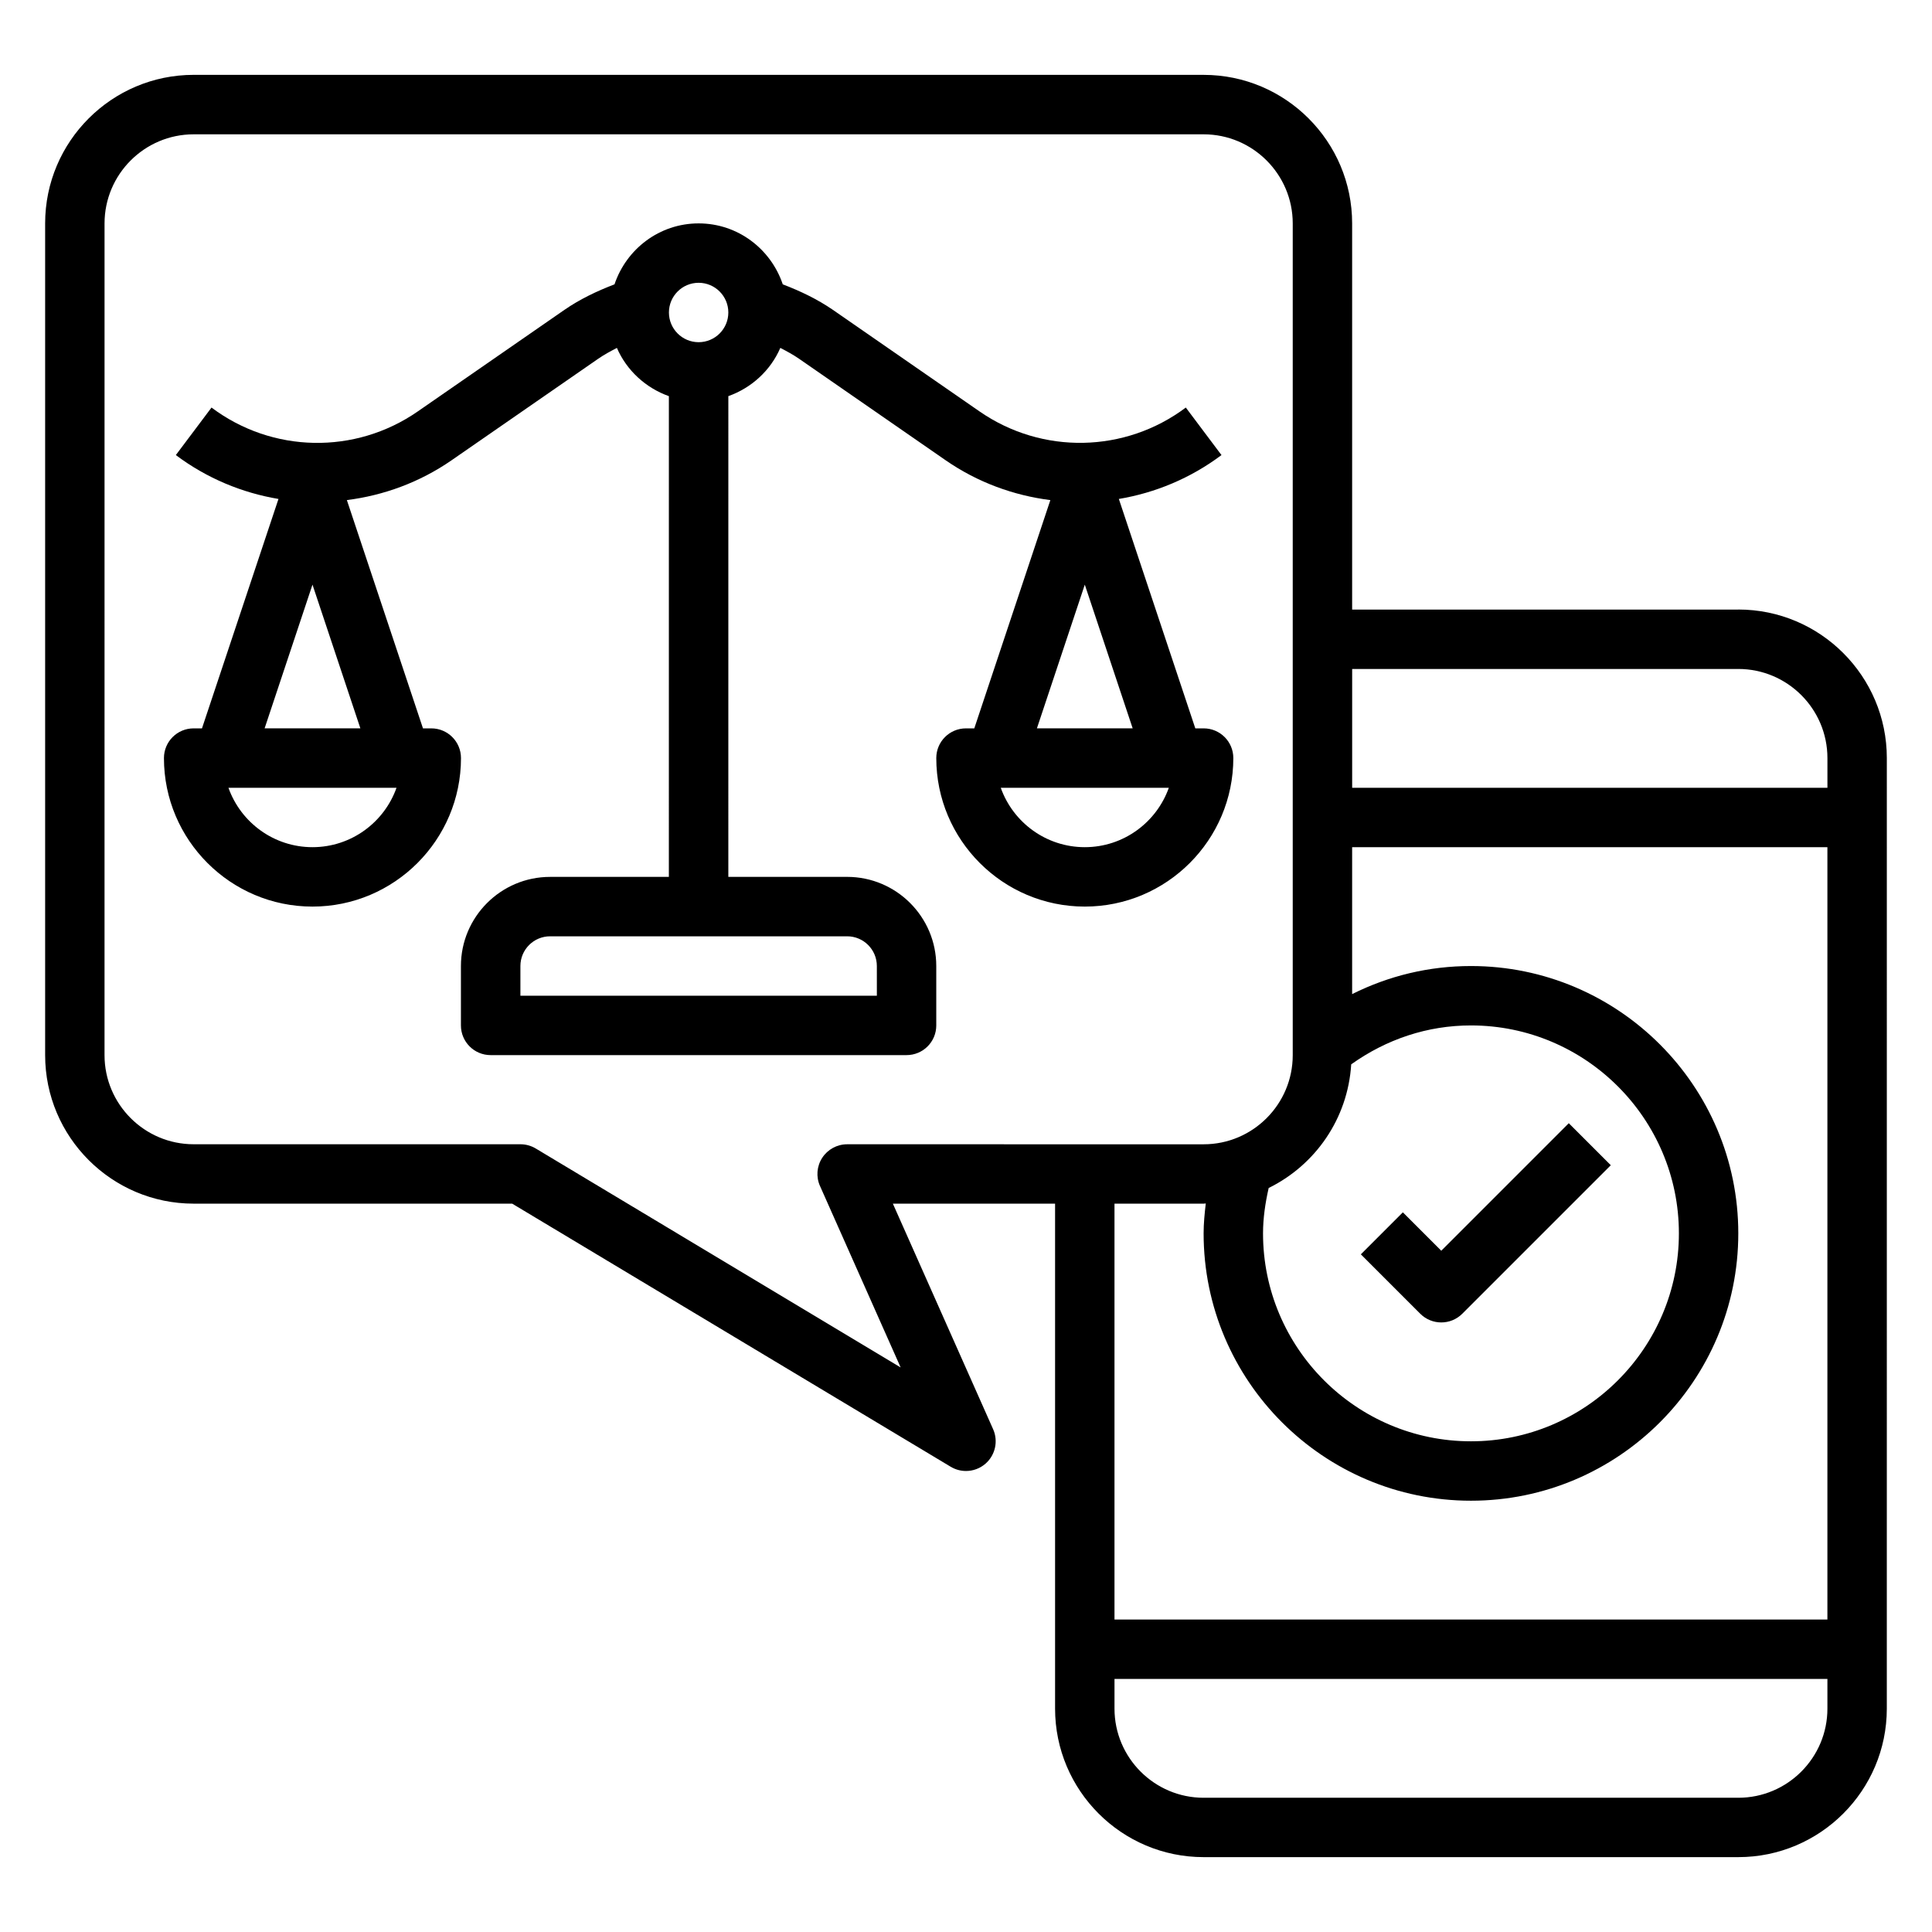
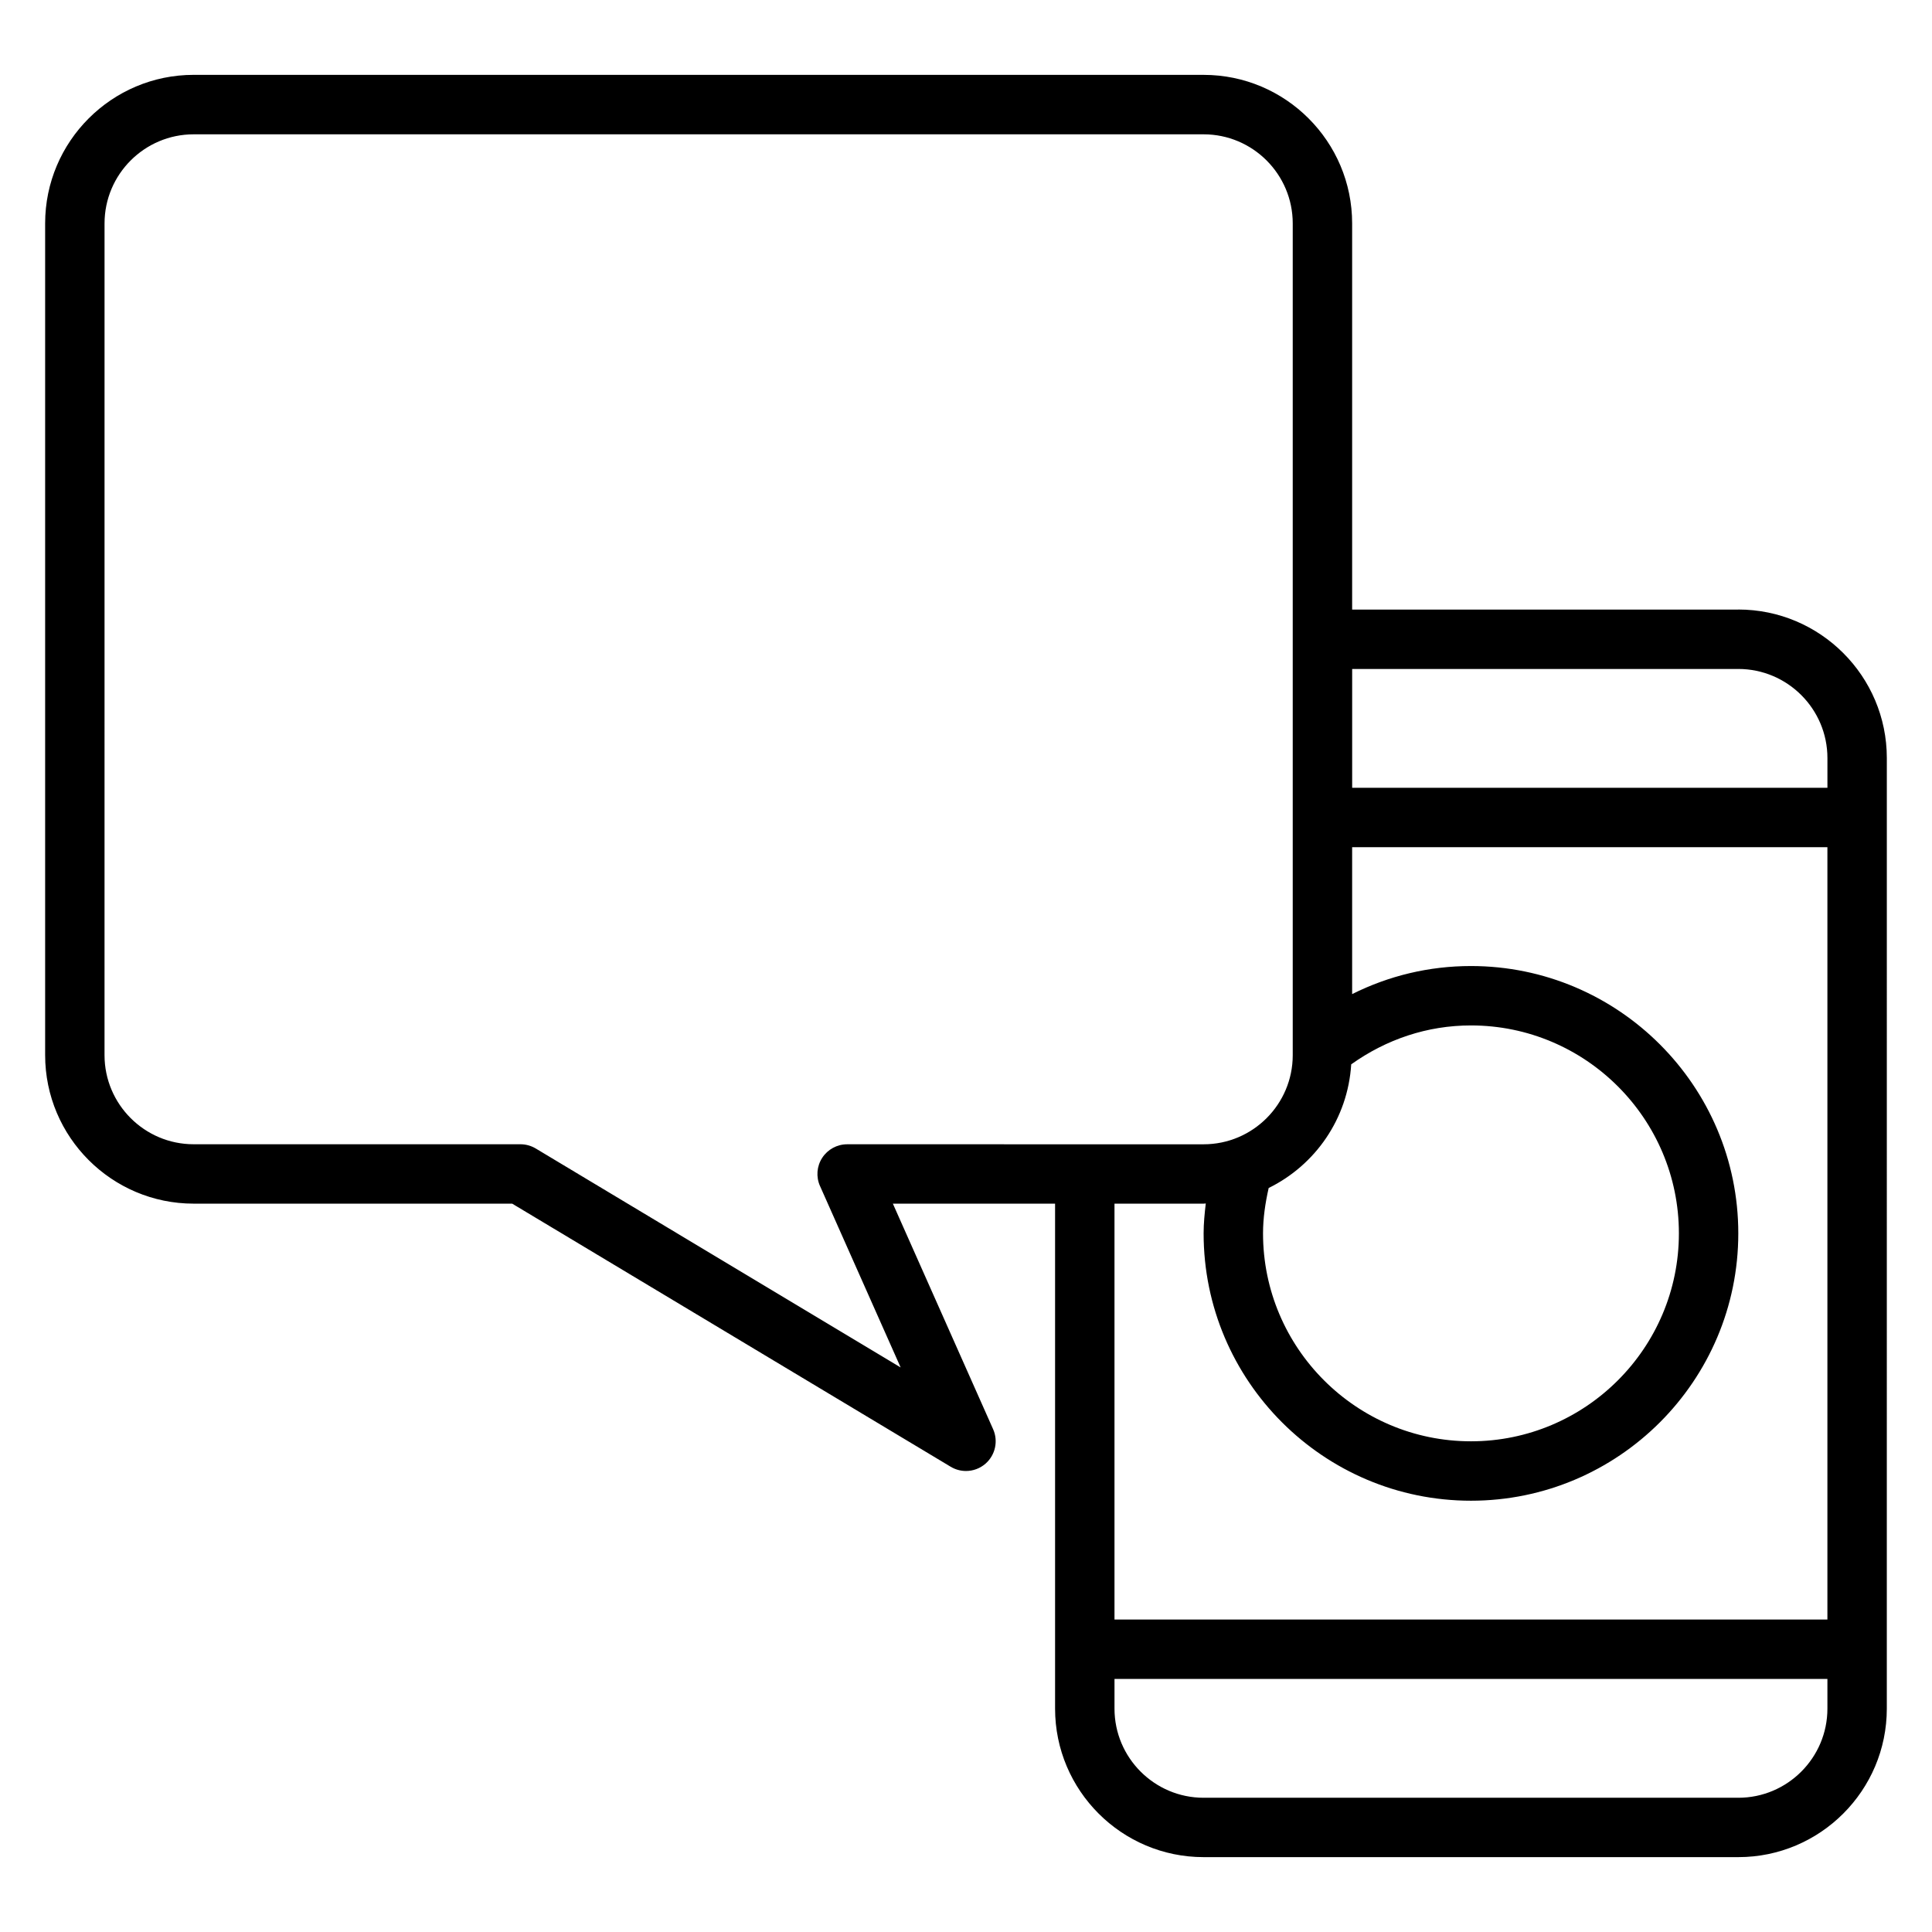
<svg xmlns="http://www.w3.org/2000/svg" fill="#000000" width="800px" height="800px" version="1.1" viewBox="144 144 512 512">
  <g>
    <path d="m604.67 305.54h-102.34v-102.34c0-21.703-17.656-39.359-39.359-39.359l-267.65-0.004c-21.703 0-39.359 17.66-39.359 39.363v220.42c0 21.703 17.656 39.359 39.359 39.359h84.41l116.21 69.723c1.254 0.754 2.656 1.125 4.051 1.125 1.875 0 3.738-0.668 5.219-1.977 2.566-2.273 3.371-5.961 1.977-9.094l-26.57-59.777h42.988v133.82c0 21.703 17.656 39.359 39.359 39.359h141.7c21.703 0 39.359-17.656 39.359-39.359l0.004-251.91c0-21.703-17.656-39.359-39.359-39.359zm0 15.742c13.02 0 23.617 10.598 23.617 23.617v7.871h-125.95v-31.488zm-124.46 137.55c12.344-6.07 20.973-18.344 21.875-32.77 9.336-6.652 20.191-10.312 31.734-10.312 30.379 0 55.105 24.727 55.105 55.105s-24.727 55.105-55.105 55.105c-30.379 0-55.105-24.727-55.105-55.105 0-4 0.59-8.023 1.496-12.023zm-118.9-0.527 21.371 48.082-96.715-58.031c-1.227-0.73-2.621-1.117-4.055-1.117h-86.594c-13.02 0-23.617-10.598-23.617-23.617l0.004-220.41c0-13.02 10.598-23.617 23.617-23.617h267.65c13.02 0 23.617 10.598 23.617 23.617v220.42c0 13.02-10.598 23.617-23.617 23.617l-94.465-0.004c-2.668 0-5.148 1.348-6.606 3.582s-1.676 5.055-0.59 7.484zm101.66 4.68c0.195 0 0.379-0.055 0.574-0.055-0.309 2.637-0.574 5.281-0.574 7.926 0 39.07 31.781 70.848 70.848 70.848 39.07 0 70.848-31.781 70.848-70.848 0-39.07-31.781-70.848-70.848-70.848-11.125 0-21.781 2.582-31.488 7.438v-38.926h125.95v204.67h-188.93v-110.21zm141.7 157.44h-141.7c-13.02 0-23.617-10.598-23.617-23.617v-7.871h188.93v7.871c0 13.023-10.598 23.617-23.617 23.617z" />
-     <path d="m525.95 494.46c2.016 0 4.031-0.77 5.566-2.305l39.359-39.359-11.133-11.133-33.793 33.797-10.18-10.18-11.133 11.133 15.742 15.742c1.543 1.535 3.559 2.305 5.57 2.305z" />
-     <path d="m392.12 415.74v-15.742c0-13.02-10.598-23.617-23.617-23.617h-31.488l0.004-127.4c6.172-2.195 11.188-6.816 13.777-12.785 1.691 0.883 3.387 1.785 4.945 2.867l38.887 26.93c8.469 5.856 17.996 9.305 27.727 10.539l-20.156 60.492h-2.203c-4.352 0-7.871 3.519-7.871 7.871 0 21.703 17.656 39.359 39.359 39.359s39.359-17.656 39.359-39.359c0-4.352-3.519-7.871-7.871-7.871h-2.203l-20.262-60.797c9.645-1.613 18.988-5.473 27.199-11.629l-9.453-12.594c-16.105 12.082-38.078 12.492-54.625 1.055l-38.902-26.945c-4.094-2.816-8.602-4.969-13.285-6.762-3.141-9.352-11.895-16.152-22.297-16.152-10.398 0-19.152 6.801-22.293 16.152-4.684 1.793-9.191 3.945-13.27 6.762l-38.887 26.93c-16.555 11.469-38.535 11.059-54.641-1.039l-9.453 12.594c8.211 6.156 17.555 10.012 27.199 11.629l-20.273 60.797h-2.207c-4.352 0-7.871 3.519-7.871 7.871 0 21.703 17.656 39.359 39.359 39.359s39.359-17.656 39.359-39.359c0-4.352-3.519-7.871-7.871-7.871h-2.203l-20.168-60.496c9.738-1.234 19.262-4.684 27.742-10.547l38.871-26.914c1.566-1.086 3.25-1.984 4.945-2.867 2.598 5.969 7.613 10.586 13.777 12.785l-0.004 127.4h-31.488c-13.02 0-23.617 10.598-23.617 23.617v15.742c0 4.352 3.519 7.871 7.871 7.871h110.21c4.375 0 7.891-3.516 7.891-7.871zm39.363-47.23c-10.266 0-19.02-6.582-22.27-15.742h44.539c-3.254 9.16-12.008 15.742-22.27 15.742zm-12.691-31.488 12.691-38.086 12.688 38.086zm-191.98 31.488c-10.266 0-19.02-6.582-22.27-15.742h44.539c-3.25 9.16-12.004 15.742-22.27 15.742zm-12.688-31.488 12.688-38.086 12.691 38.086zm115.02-118.08c4.344 0 7.871 3.527 7.871 7.871s-3.527 7.871-7.871 7.871-7.871-3.527-7.871-7.871 3.527-7.871 7.871-7.871zm47.234 188.93h-94.465v-7.871c0-4.344 3.527-7.871 7.871-7.871h78.719c4.344 0 7.871 3.527 7.871 7.871z" />
  </g>
</svg>